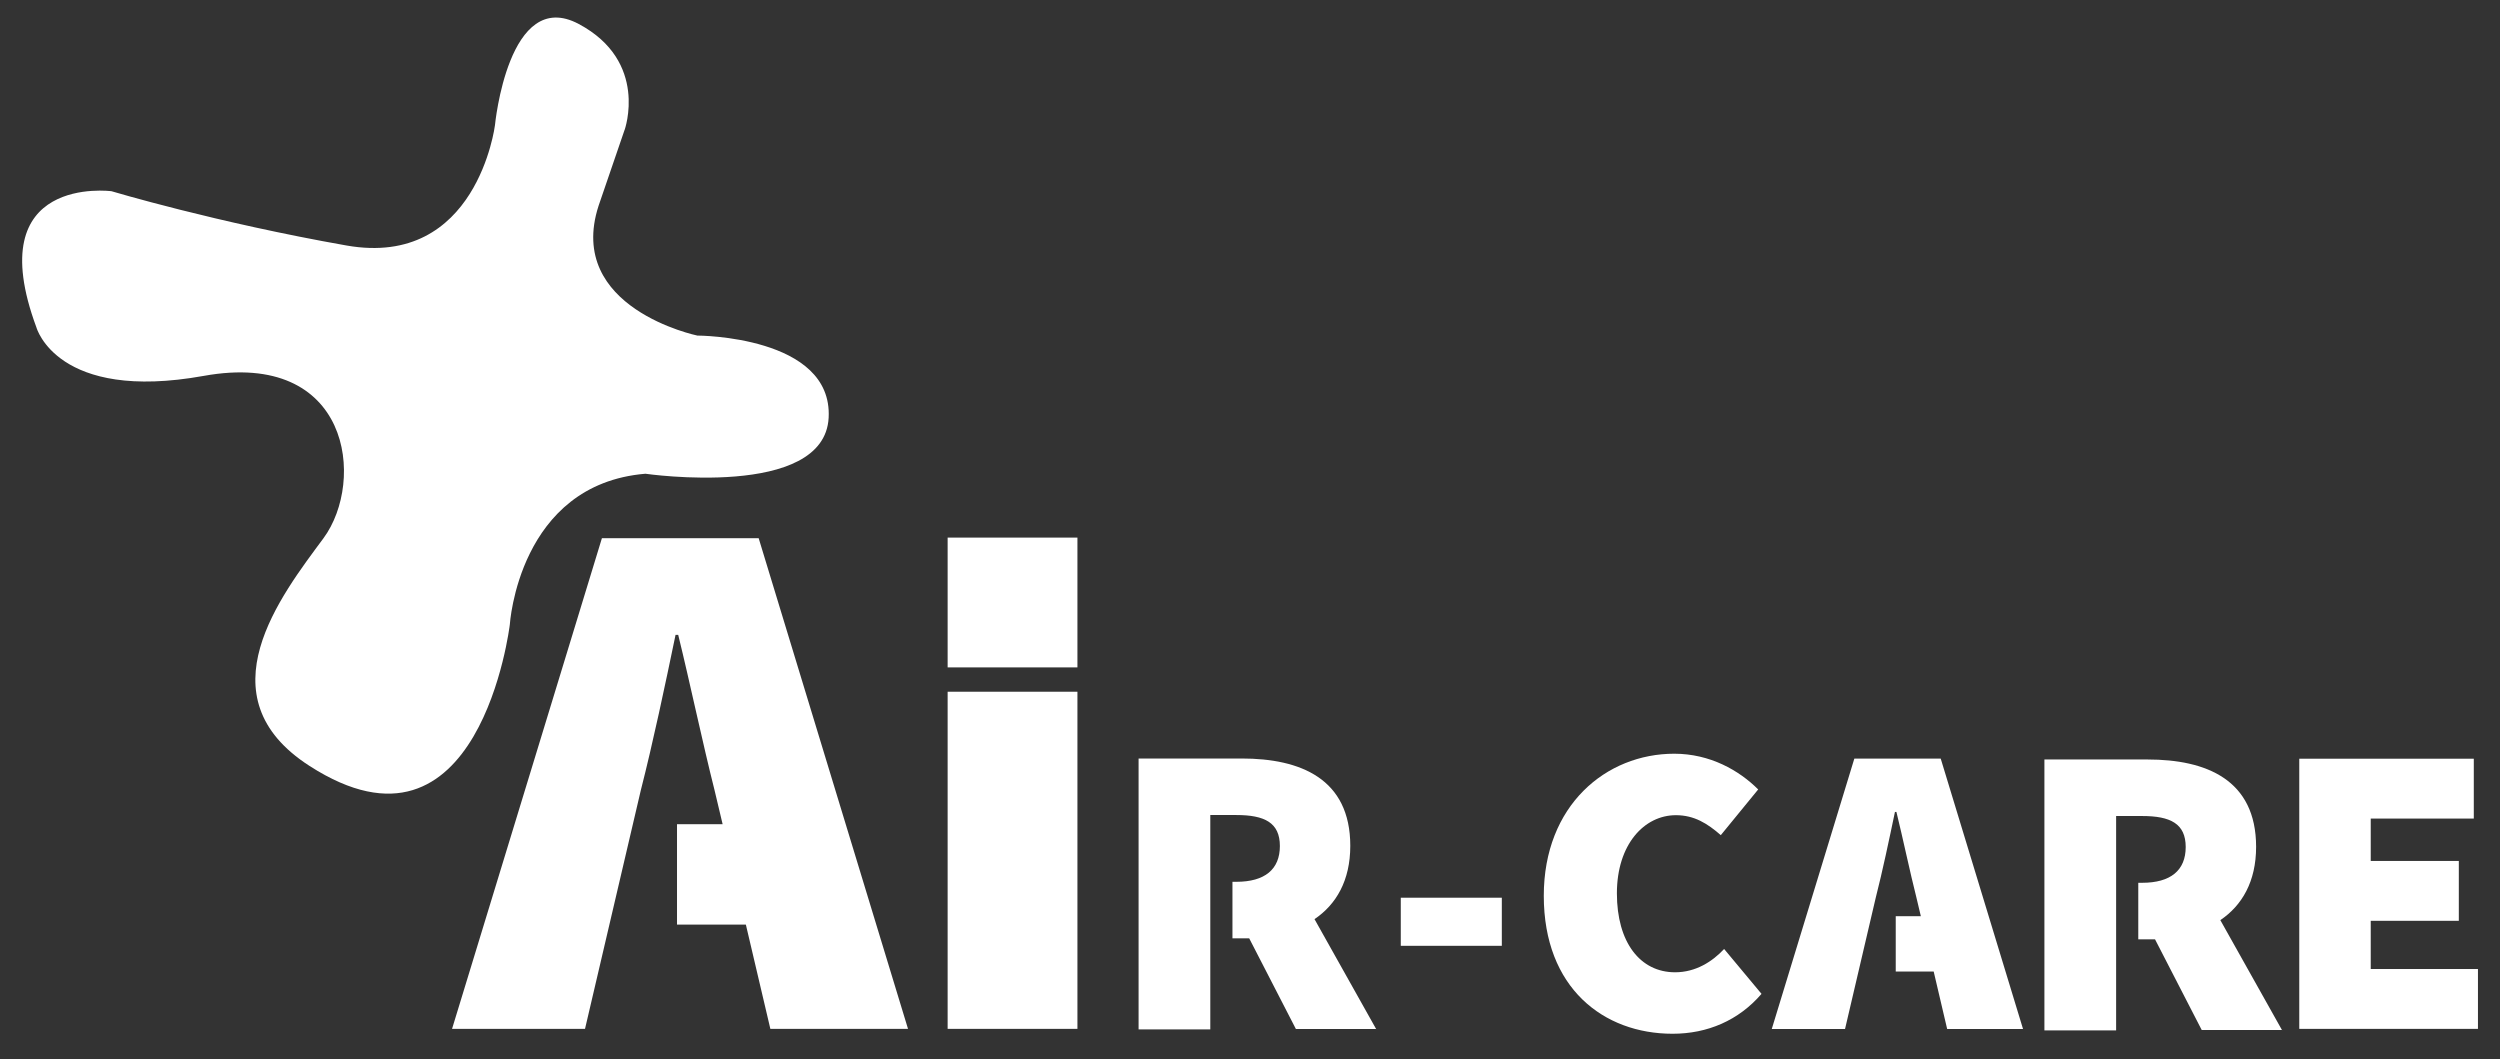
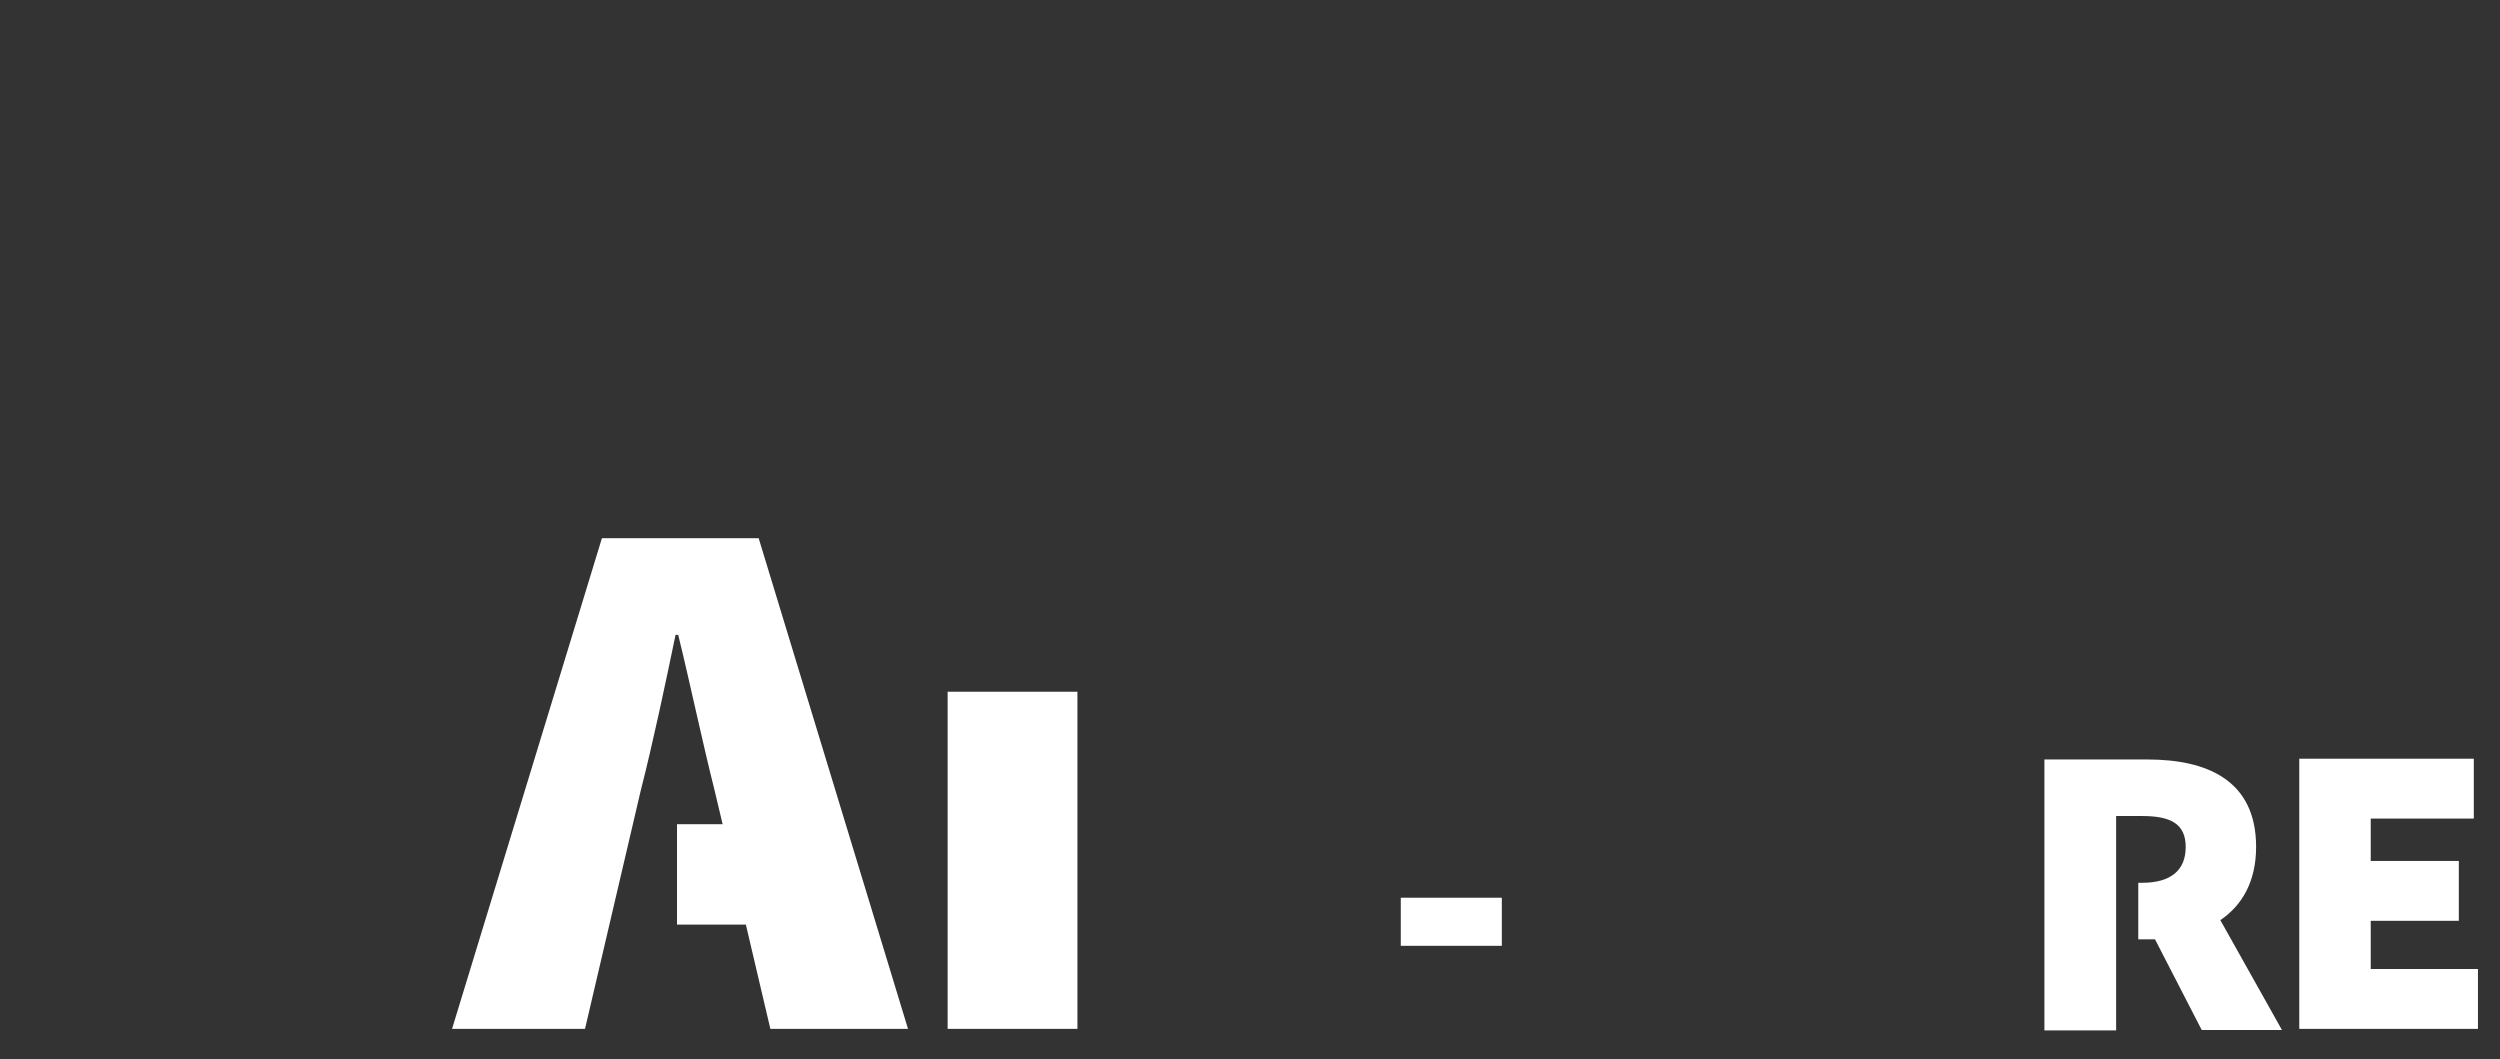
<svg xmlns="http://www.w3.org/2000/svg" id="Capa_1" data-name="Capa 1" viewBox="0 0 480.75 203.67">
  <rect x="0" y="0" width="480.75" height="203.67" fill="#333333" stroke="none" />
  <defs>
    <style>
      .cls-1 {
        fill: #fff;
        stroke-width: 0px;
      }
    </style>
  </defs>
  <path class="cls-1" d="m269.37,172.63h19.43v9.25h-19.43v-9.25Z" />
-   <path class="cls-1" d="m120.11,25s4.72-13.17-8.82-20.39c-13.54-7.21-16.11,19.47-16.11,19.47,0,0-3.44,27.55-28.54,23.13-25.1-4.42-45.2-10.44-45.2-10.44,0,0-25.4-3.35-14.43,26.21,0,0,3.96,14.39,32.18,9.3,28.21-5.09,31.12,20.18,23.03,31.2-8.2,11.09-23.42,30.47-2.71,43.8,32.76,21.11,38.53-27.19,38.53-27.19,0,0,1.67-26.95,26.07-28.99,0,0,34.42,4.99,35.24-10.78.82-15.77-25.25-15.79-25.25-15.79,0,0-25.36-5.25-19-24.94l5-14.59Z" />
  <g>
    <path class="cls-1" d="m174.61,197.85l-28.72-94.36h-30.14l-28.82,94.36h25.57l10.74-45.93c2.3-8.98,4.71-20.36,6.67-29.84h.51c2.3,9.38,4.71,20.86,6.98,29.84l1.56,6.57h-8.77v19.31h13.24l4.71,20.05h26.49Z" />
    <path class="cls-1" d="m182.23,133.02h24.96v64.83h-24.96v-64.83h0Z" />
-     <path class="cls-1" d="m182.23,103.38h24.96v24.96h-24.96v-24.96h0Z" />
-     <path class="cls-1" d="m264.67,197.95l-11.89-21.2c4.17-2.81,6.88-7.42,6.88-14.09,0-12.94-9.62-16.8-20.86-16.8h-19.85v52.09h13.79v-41.22h5.01c5.42,0,8.37,1.46,8.37,5.96s-2.91,6.88-8.37,6.88h-.75v10.87h3.22l8.98,17.44h15.44v.07h.03Z" />
  </g>
  <g>
-     <path class="cls-1" d="m296.87,172.27c0-17.42,11.99-27.33,25.09-27.33,6.87,0,12.47,3.2,16.14,6.87l-7.19,8.79c-2.56-2.24-5.11-3.84-8.63-3.84-6.07,0-11.35,5.59-11.35,15.03s4.48,15.18,11.19,15.18c4,0,7.19-2.08,9.43-4.48l7.19,8.63c-4.4,5.11-10.39,7.67-17.1,7.67-13.27,0-24.77-8.79-24.77-26.53Z" />
    <path class="cls-1" d="m442.15,145.9h33.56v11.51h-19.82v8.15h16.94v11.51h-16.94v9.27h20.62v11.51h-34.36v-51.95Z" />
  </g>
  <path class="cls-1" d="m438.86,198.14l-11.89-21.2c4.17-2.81,6.88-7.42,6.88-14.09,0-12.94-9.62-16.8-20.86-16.8h-19.85v52.09h13.79v-41.22h5.01c5.42,0,8.37,1.46,8.37,5.96s-2.91,6.88-8.37,6.88h-.75v10.87h3.22l8.98,17.44h15.44v.07h.03Z" />
-   <path class="cls-1" d="m389.03,197.88l-15.83-52h-16.61s-15.88,52-15.88,52h14.09s5.92-25.31,5.92-25.31c1.27-4.95,2.59-11.22,3.68-16.44h.28c1.27,5.17,2.59,11.5,3.84,16.44l.86,3.62h-4.83s0,10.64,0,10.64h7.3s2.59,11.05,2.59,11.05h14.6Z" />
</svg>